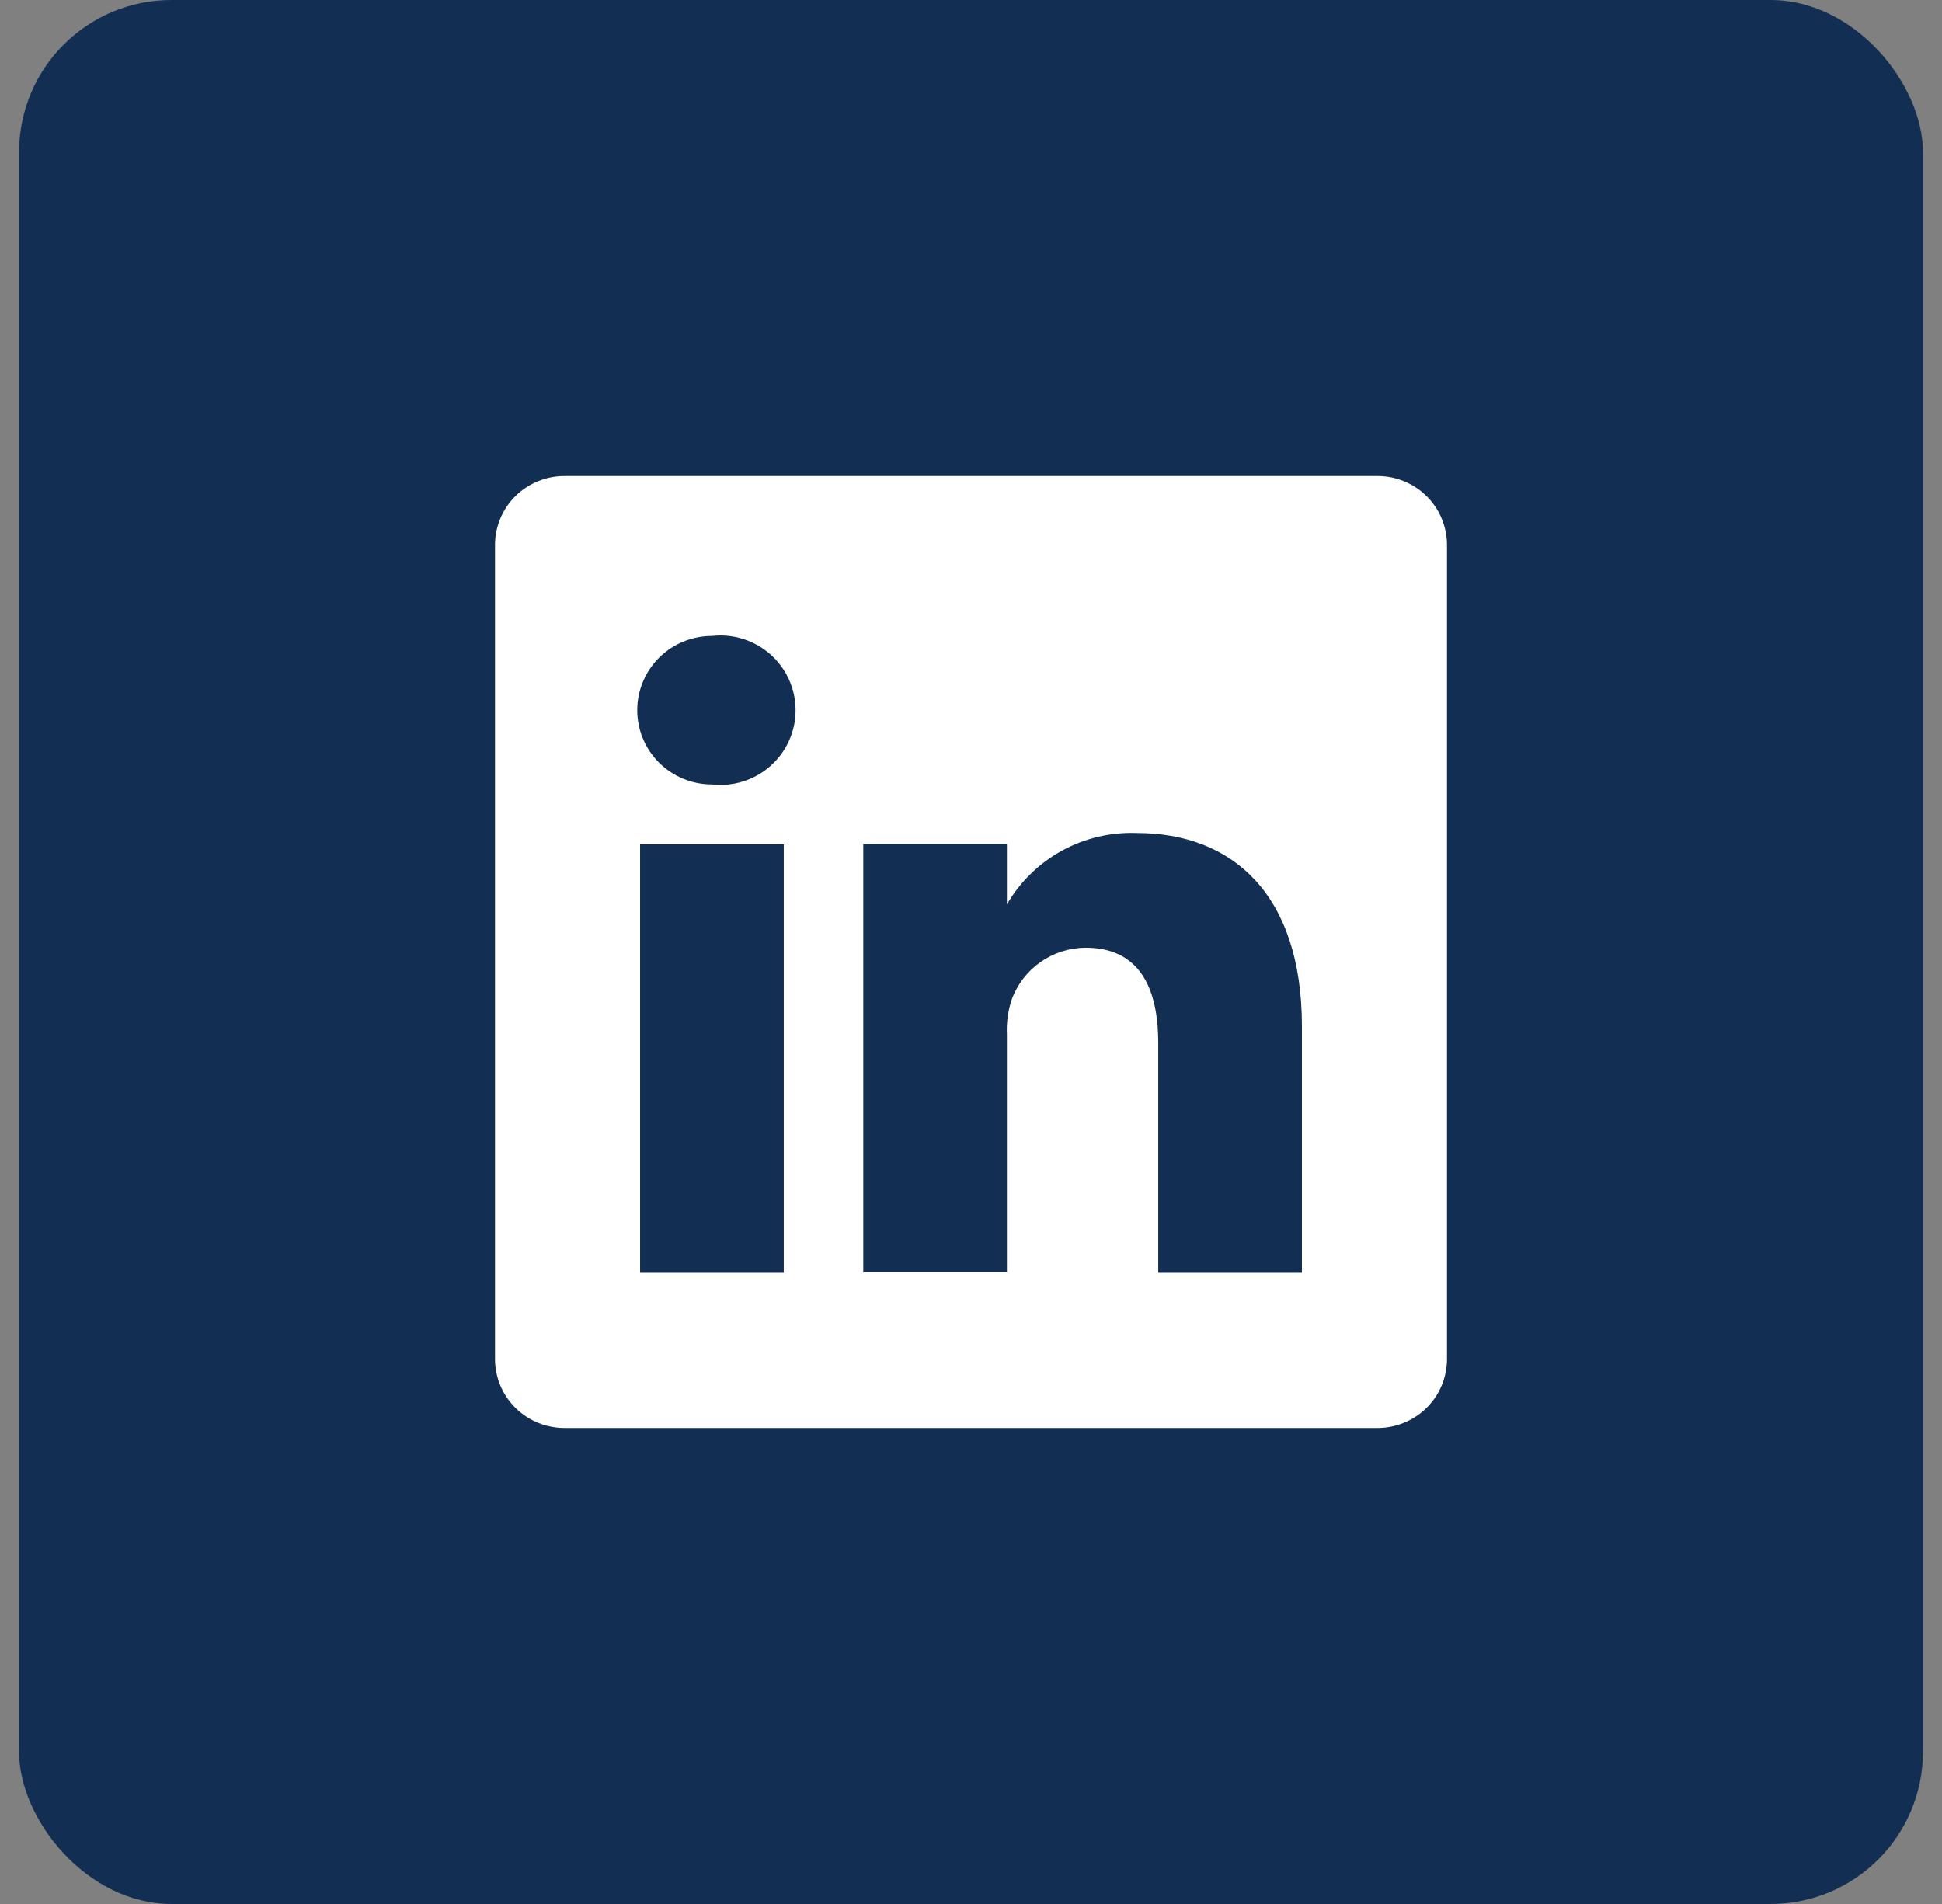
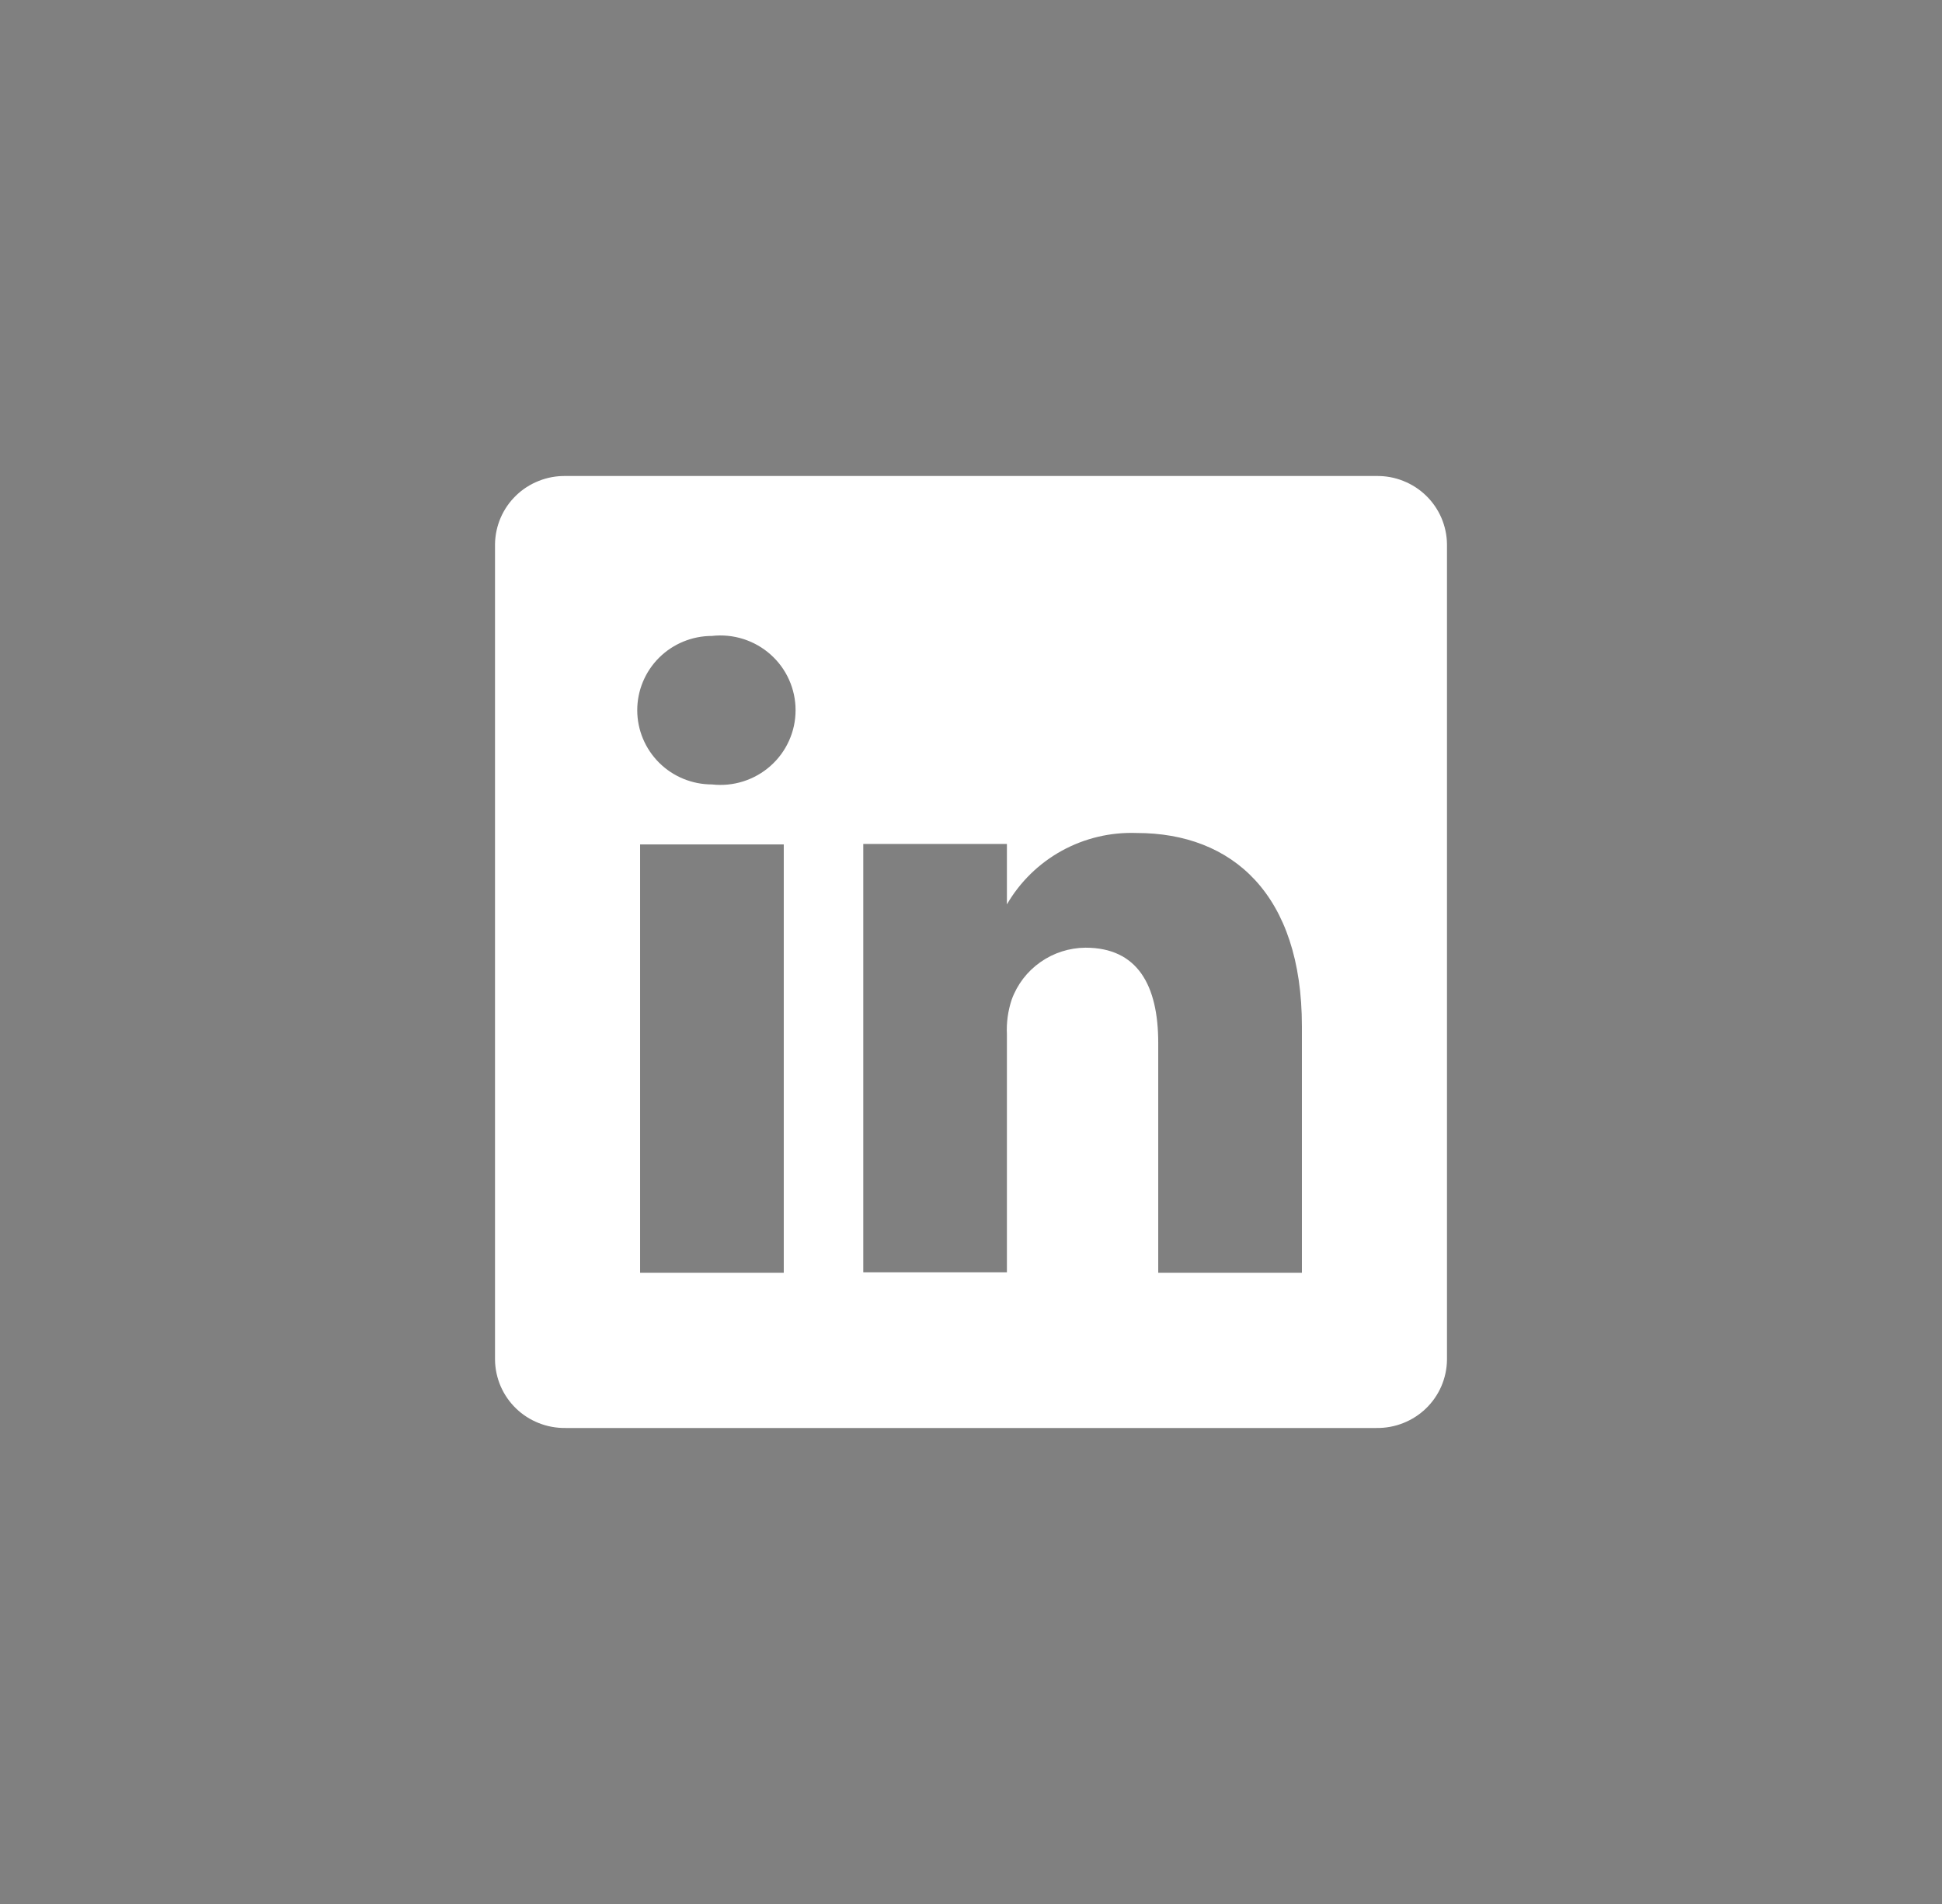
<svg xmlns="http://www.w3.org/2000/svg" width="51" height="50" viewBox="0 0 51 50" fill="none">
  <rect x="0" y="0" width="51" height="50" fill="#808080" stroke="none" />
-   <rect x="0.5" width="50" height="50" rx="4" fill="#122F53" />
  <path d="M36.151 12.5H14.849C14.609 12.497 14.371 12.54 14.149 12.629C13.926 12.717 13.723 12.847 13.552 13.013C13.38 13.179 13.243 13.377 13.148 13.596C13.054 13.815 13.003 14.05 13 14.288V35.712C13.003 35.95 13.054 36.185 13.148 36.404C13.243 36.623 13.38 36.821 13.552 36.987C13.723 37.153 13.926 37.283 14.149 37.371C14.371 37.459 14.609 37.503 14.849 37.5H36.151C36.391 37.503 36.629 37.459 36.851 37.371C37.074 37.283 37.276 37.153 37.448 36.987C37.62 36.821 37.757 36.623 37.852 36.404C37.946 36.185 37.997 35.95 38 35.712V14.288C37.997 14.05 37.946 13.815 37.852 13.596C37.757 13.377 37.62 13.179 37.448 13.013C37.276 12.847 37.074 12.717 36.851 12.629C36.629 12.54 36.391 12.497 36.151 12.5ZM20.583 33.425H16.81V22.175H20.583V33.425ZM18.697 20.6C18.176 20.6 17.677 20.395 17.309 20.029C16.942 19.663 16.735 19.167 16.735 18.65C16.735 18.133 16.942 17.637 17.309 17.271C17.677 16.906 18.176 16.7 18.697 16.7C18.973 16.669 19.253 16.696 19.518 16.78C19.783 16.864 20.027 17.002 20.234 17.186C20.442 17.37 20.608 17.596 20.721 17.848C20.835 18.101 20.893 18.374 20.893 18.65C20.893 18.927 20.835 19.2 20.721 19.452C20.608 19.704 20.442 19.93 20.234 20.114C20.027 20.298 19.783 20.436 19.518 20.52C19.253 20.604 18.973 20.631 18.697 20.6ZM34.19 33.425H30.417V27.387C30.417 25.875 29.876 24.887 28.506 24.887C28.081 24.891 27.668 25.023 27.322 25.267C26.976 25.51 26.713 25.853 26.569 26.25C26.471 26.544 26.428 26.853 26.443 27.163V33.412H22.671V22.163H26.443V23.75C26.786 23.159 27.284 22.672 27.885 22.341C28.485 22.011 29.165 21.85 29.851 21.875C32.366 21.875 34.19 23.488 34.19 26.95V33.425Z" fill="white" />
</svg>